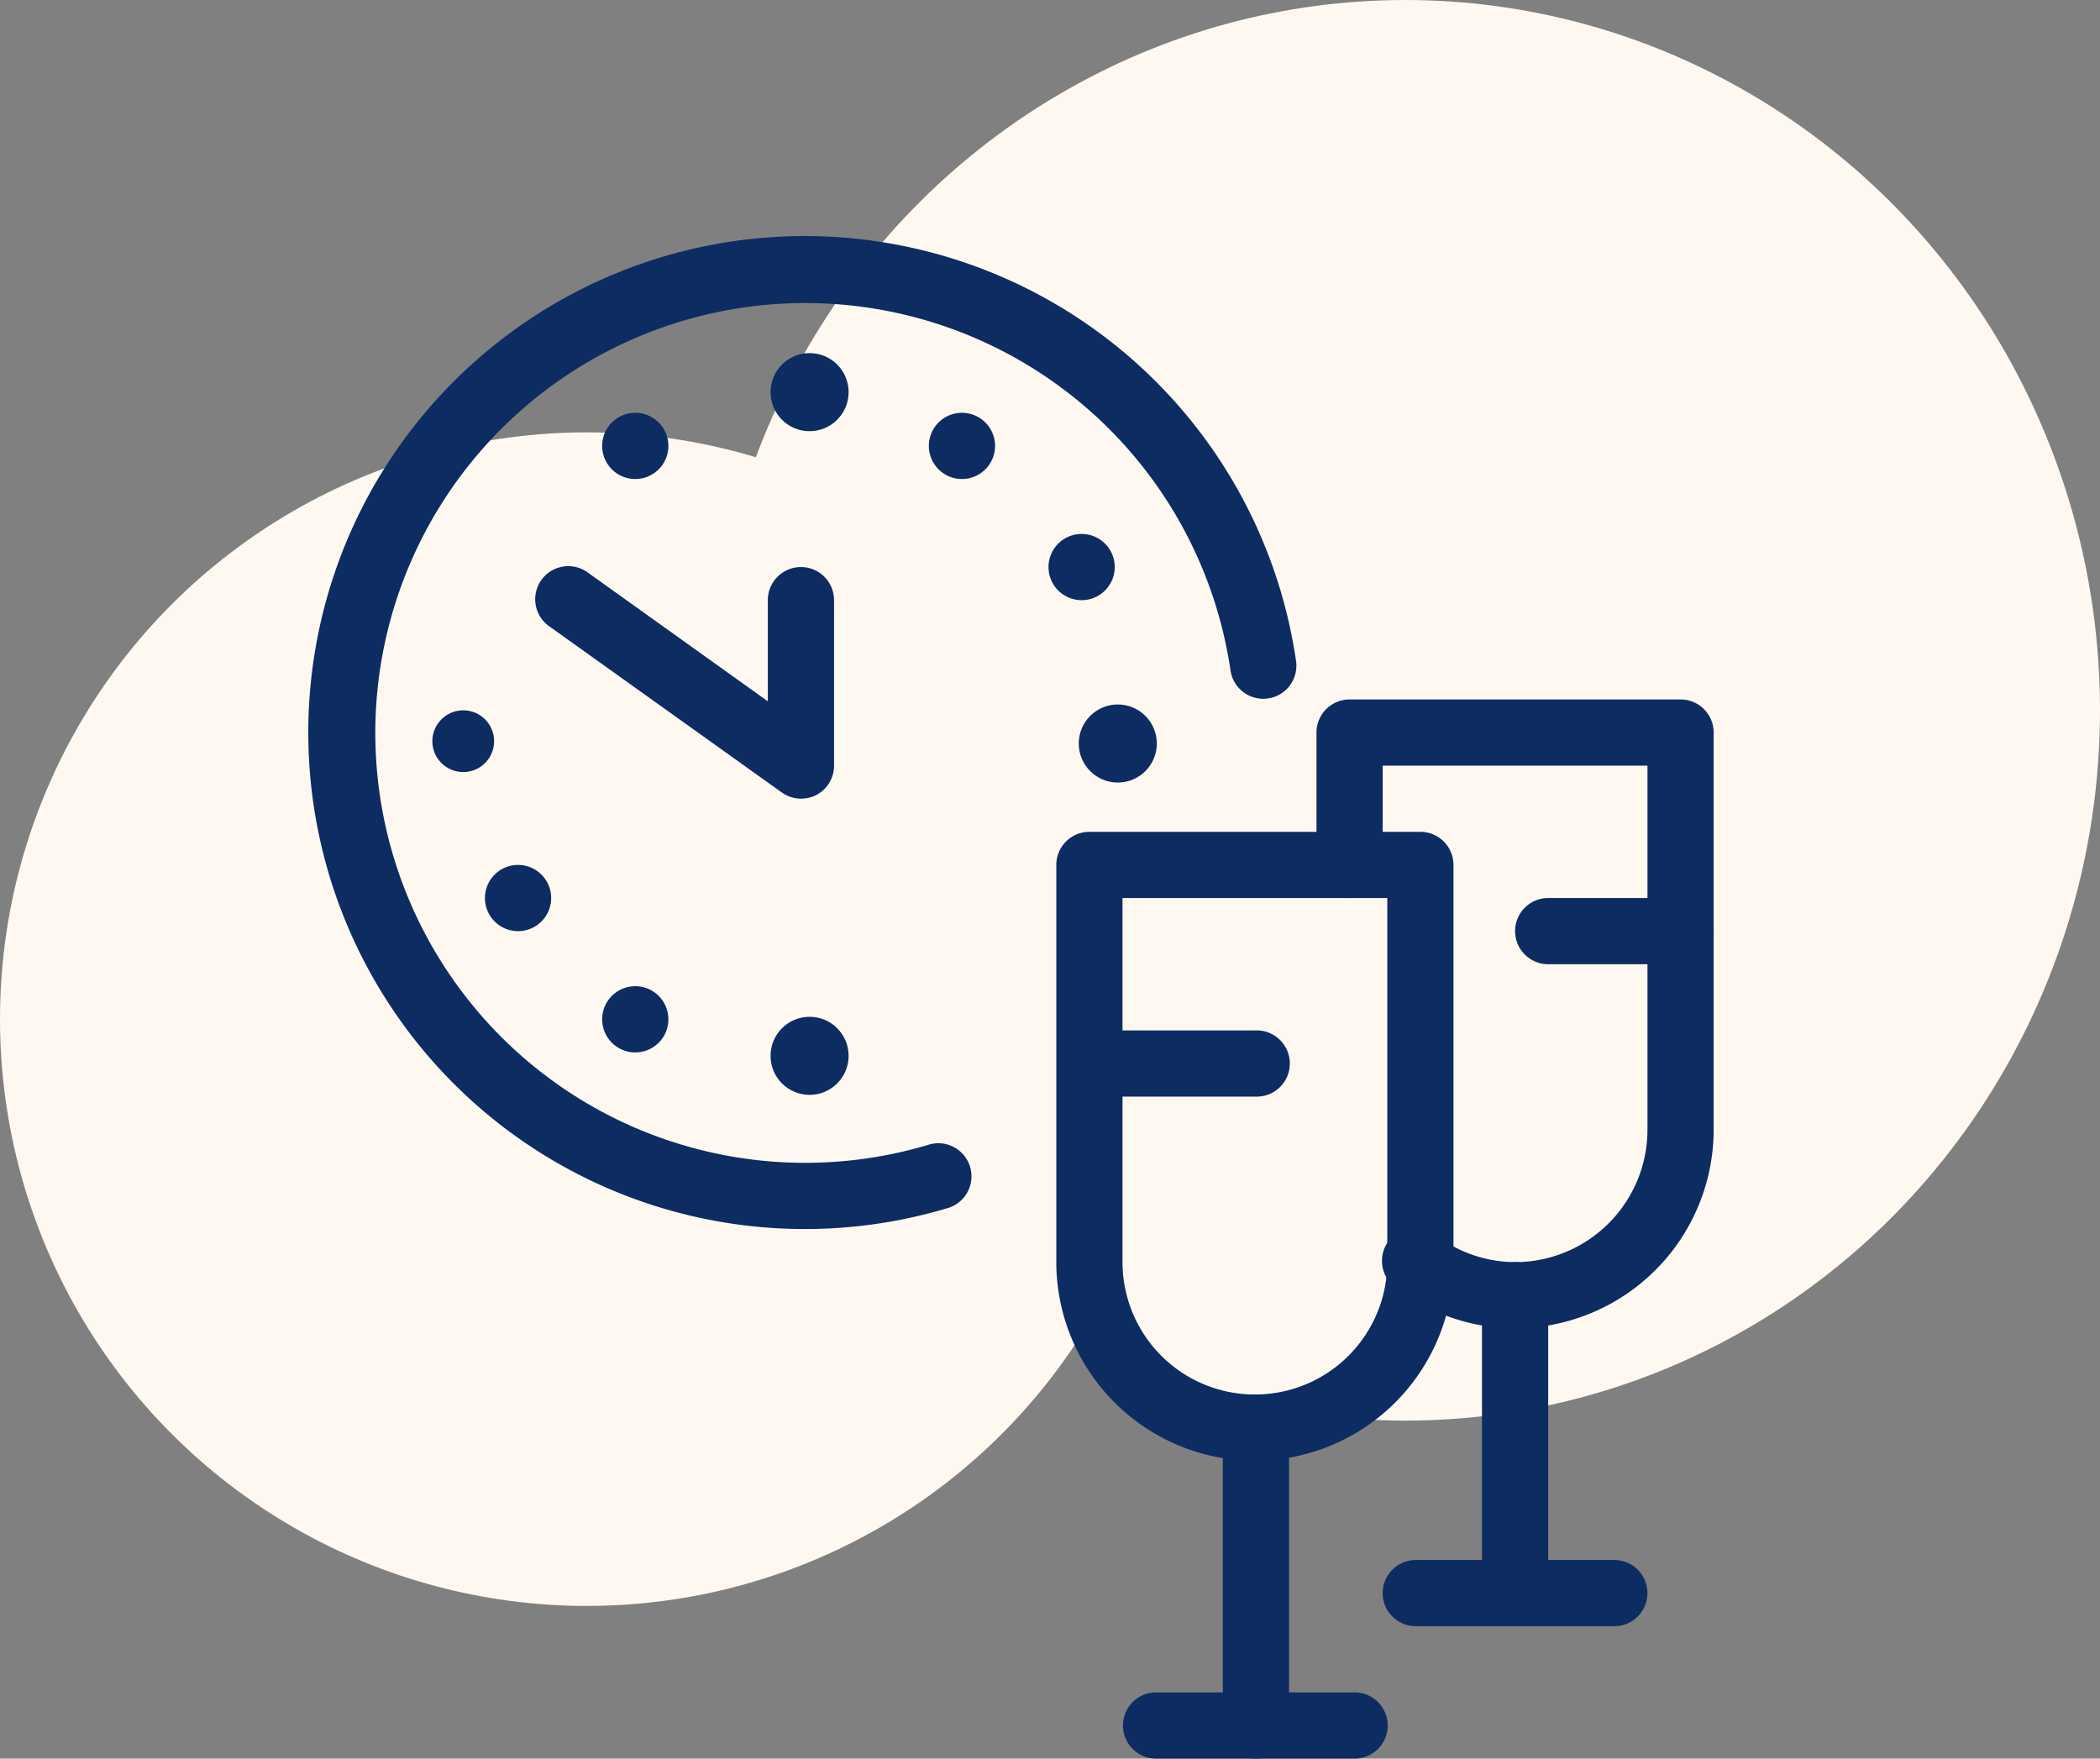
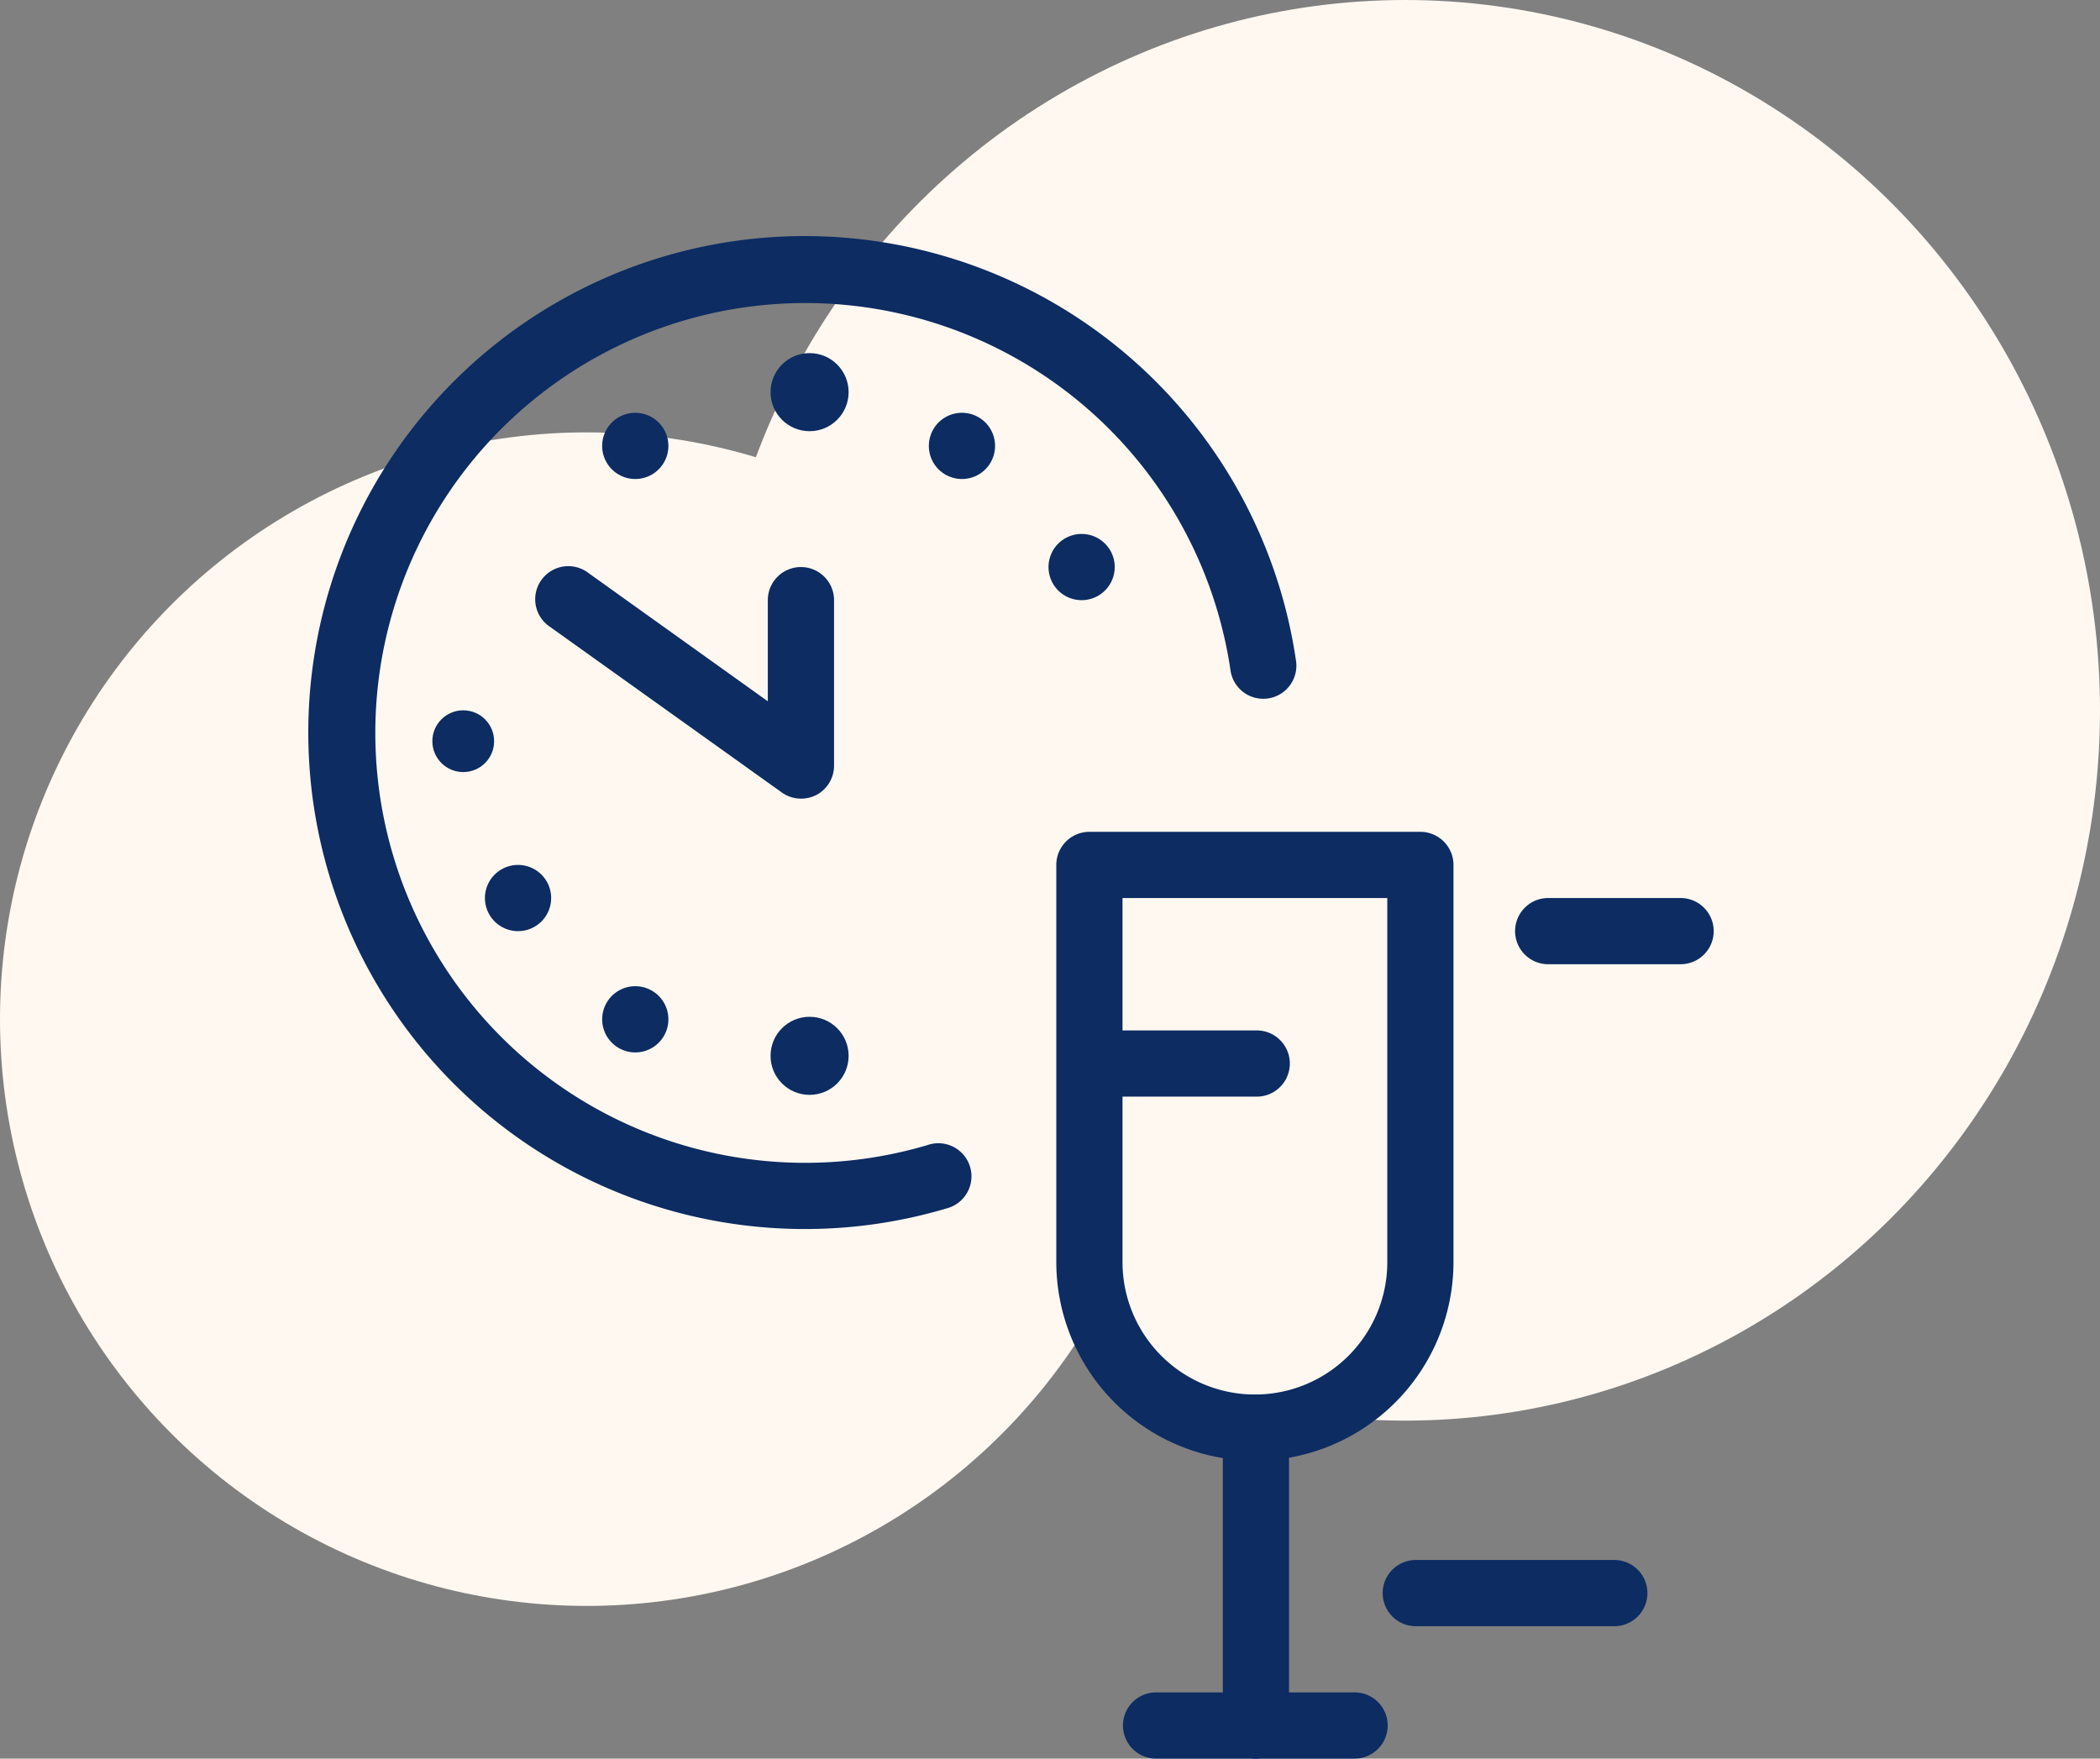
<svg xmlns="http://www.w3.org/2000/svg" width="68" height="56.944" viewBox="0 0 68 56.944">
  <rect x="0" y="0" width="68" height="56.944" fill="#808080" stroke="none" />
  <g id="ico-time" transform="translate(-241.131 -640.943)">
    <circle id="Ellipse_7" data-name="Ellipse 7" cx="19" cy="19" r="19" transform="translate(241.131 654.943)" fill="#fff8f0" />
    <ellipse id="Ellipse_8" data-name="Ellipse 8" cx="22.5" cy="23" rx="22.5" ry="23" transform="translate(264.131 640.943)" fill="#fff8f0" />
    <g id="new-years-eve" transform="translate(251.113 648.585)">
      <path id="Path_33" data-name="Path 33" d="M36.5,48.144H30.072a1.072,1.072,0,0,1,0-2.144H36.5a1.072,1.072,0,0,1,0,2.144Z" transform="translate(-2.619 1.158)" fill="#0c2c62" />
-       <path id="Path_34" data-name="Path 34" d="M41.072,44.789A1.072,1.072,0,0,1,40,43.718V34.072a1.072,1.072,0,0,1,2.144,0v9.646A1.072,1.072,0,0,1,41.072,44.789Z" transform="translate(-1.994 0.226)" fill="#0c2c62" />
      <path id="Path_35" data-name="Path 35" d="M46.359,24.144H42.072a1.072,1.072,0,1,1,0-2.144h4.287a1.072,1.072,0,1,1,0,2.144Z" transform="translate(-1.922 -0.564)" fill="#0c2c62" />
      <path id="Path_36" data-name="Path 36" d="M20.076,34.153A16.076,16.076,0,1,1,35.988,15.766a1.072,1.072,0,0,1-2.122.306,13.92,13.92,0,1,0-9.811,15.362,1.072,1.072,0,1,1,.611,2.053,16.067,16.067,0,0,1-4.59.666Z" transform="translate(-4.002 -1.999)" fill="#0c2c62" />
      <path id="Path_37" data-name="Path 37" d="M19.575,19.5a1.066,1.066,0,0,1-.623-.2l-7.5-5.359A1.072,1.072,0,1,1,12.7,12.2L18.5,16.349V13.073a1.072,1.072,0,1,1,2.144,0v5.359a1.072,1.072,0,0,1-.581.954A1.086,1.086,0,0,1,19.575,19.5Z" transform="translate(-3.619 -1.282)" fill="#0c2c62" />
      <circle id="Ellipse_1" data-name="Ellipse 1" cx="1.264" cy="1.264" r="1.264" transform="translate(14.969 3.792)" fill="#0c2c62" />
      <circle id="Ellipse_2" data-name="Ellipse 2" cx="1.264" cy="1.264" r="1.264" transform="translate(14.969 25.282)" fill="#0c2c62" />
      <circle id="Ellipse_3" data-name="Ellipse 3" cx="1" cy="1" r="1" transform="translate(4.018 15.358)" fill="#0c2c62" />
-       <circle id="Ellipse_4" data-name="Ellipse 4" cx="1.264" cy="1.264" r="1.264" transform="translate(24.949 15.169)" fill="#0c2c62" />
      <path id="Path_38" data-name="Path 38" d="M15,7.876a1.072,1.072,0,1,1-1.464-.392A1.072,1.072,0,0,1,15,7.876Z" transform="translate(-3.483 -1.616)" fill="#0c2c62" />
      <path id="Path_39" data-name="Path 39" d="M23.144,7.876a1.072,1.072,0,1,0,1.464-.392,1.072,1.072,0,0,0-1.464.392Z" transform="translate(-2.905 -1.616)" fill="#0c2c62" />
      <path id="Path_40" data-name="Path 40" d="M13.144,25.2a1.072,1.072,0,1,0,1.464-.392,1.072,1.072,0,0,0-1.464.392Z" transform="translate(-3.483 -0.373)" fill="#0c2c62" />
      <path id="Path_41" data-name="Path 41" d="M27.2,11.144a1.072,1.072,0,1,0,1.464.392A1.072,1.072,0,0,0,27.2,11.144Z" transform="translate(-2.694 -1.353)" fill="#0c2c62" />
      <path id="Path_42" data-name="Path 42" d="M9.876,21.144a1.072,1.072,0,1,0,1.464.392,1.072,1.072,0,0,0-1.464-.392Z" transform="translate(-3.619 -0.636)" fill="#0c2c62" />
      <path id="Path_43" data-name="Path 43" d="M33.072,48.789A1.072,1.072,0,0,1,32,47.718V38.072a1.072,1.072,0,1,1,2.144,0v9.646A1.072,1.072,0,0,1,33.072,48.789Z" transform="translate(-2.386 0.513)" fill="#0c2c62" />
      <path id="Path_44" data-name="Path 44" d="M33.431,40.363A6.438,6.438,0,0,1,27,33.933V21.072A1.072,1.072,0,0,1,28.072,20H38.789a1.072,1.072,0,0,1,1.072,1.072V33.933A6.438,6.438,0,0,1,33.431,40.363Zm-4.287-18.22V33.933a4.287,4.287,0,0,0,8.574,0V22.144Z" transform="translate(-2.778 -0.707)" fill="#0c2c62" />
-       <path id="Path_45" data-name="Path 45" d="M41.431,36.363a6.369,6.369,0,0,1-3.861-1.312,1.072,1.072,0,1,1,1.292-1.71,4.247,4.247,0,0,0,2.569.879,4.291,4.291,0,0,0,4.287-4.287V18.144H37.144v3.215a1.072,1.072,0,1,1-2.144,0V17.072A1.072,1.072,0,0,1,36.072,16H46.789a1.072,1.072,0,0,1,1.072,1.072V29.933A6.438,6.438,0,0,1,41.431,36.363Z" transform="translate(-2.353 -0.994)" fill="#0c2c62" />
      <path id="Path_46" data-name="Path 46" d="M33.431,28.144H28.072a1.072,1.072,0,0,1,0-2.144h5.359a1.072,1.072,0,0,1,0,2.144Z" transform="translate(-2.719 -0.277)" fill="#0c2c62" />
      <path id="Path_47" data-name="Path 47" d="M44.5,44.144H38.072a1.072,1.072,0,1,1,0-2.144H44.5a1.072,1.072,0,1,1,0,2.144Z" transform="translate(-2.209 0.871)" fill="#0c2c62" />
    </g>
  </g>
</svg>